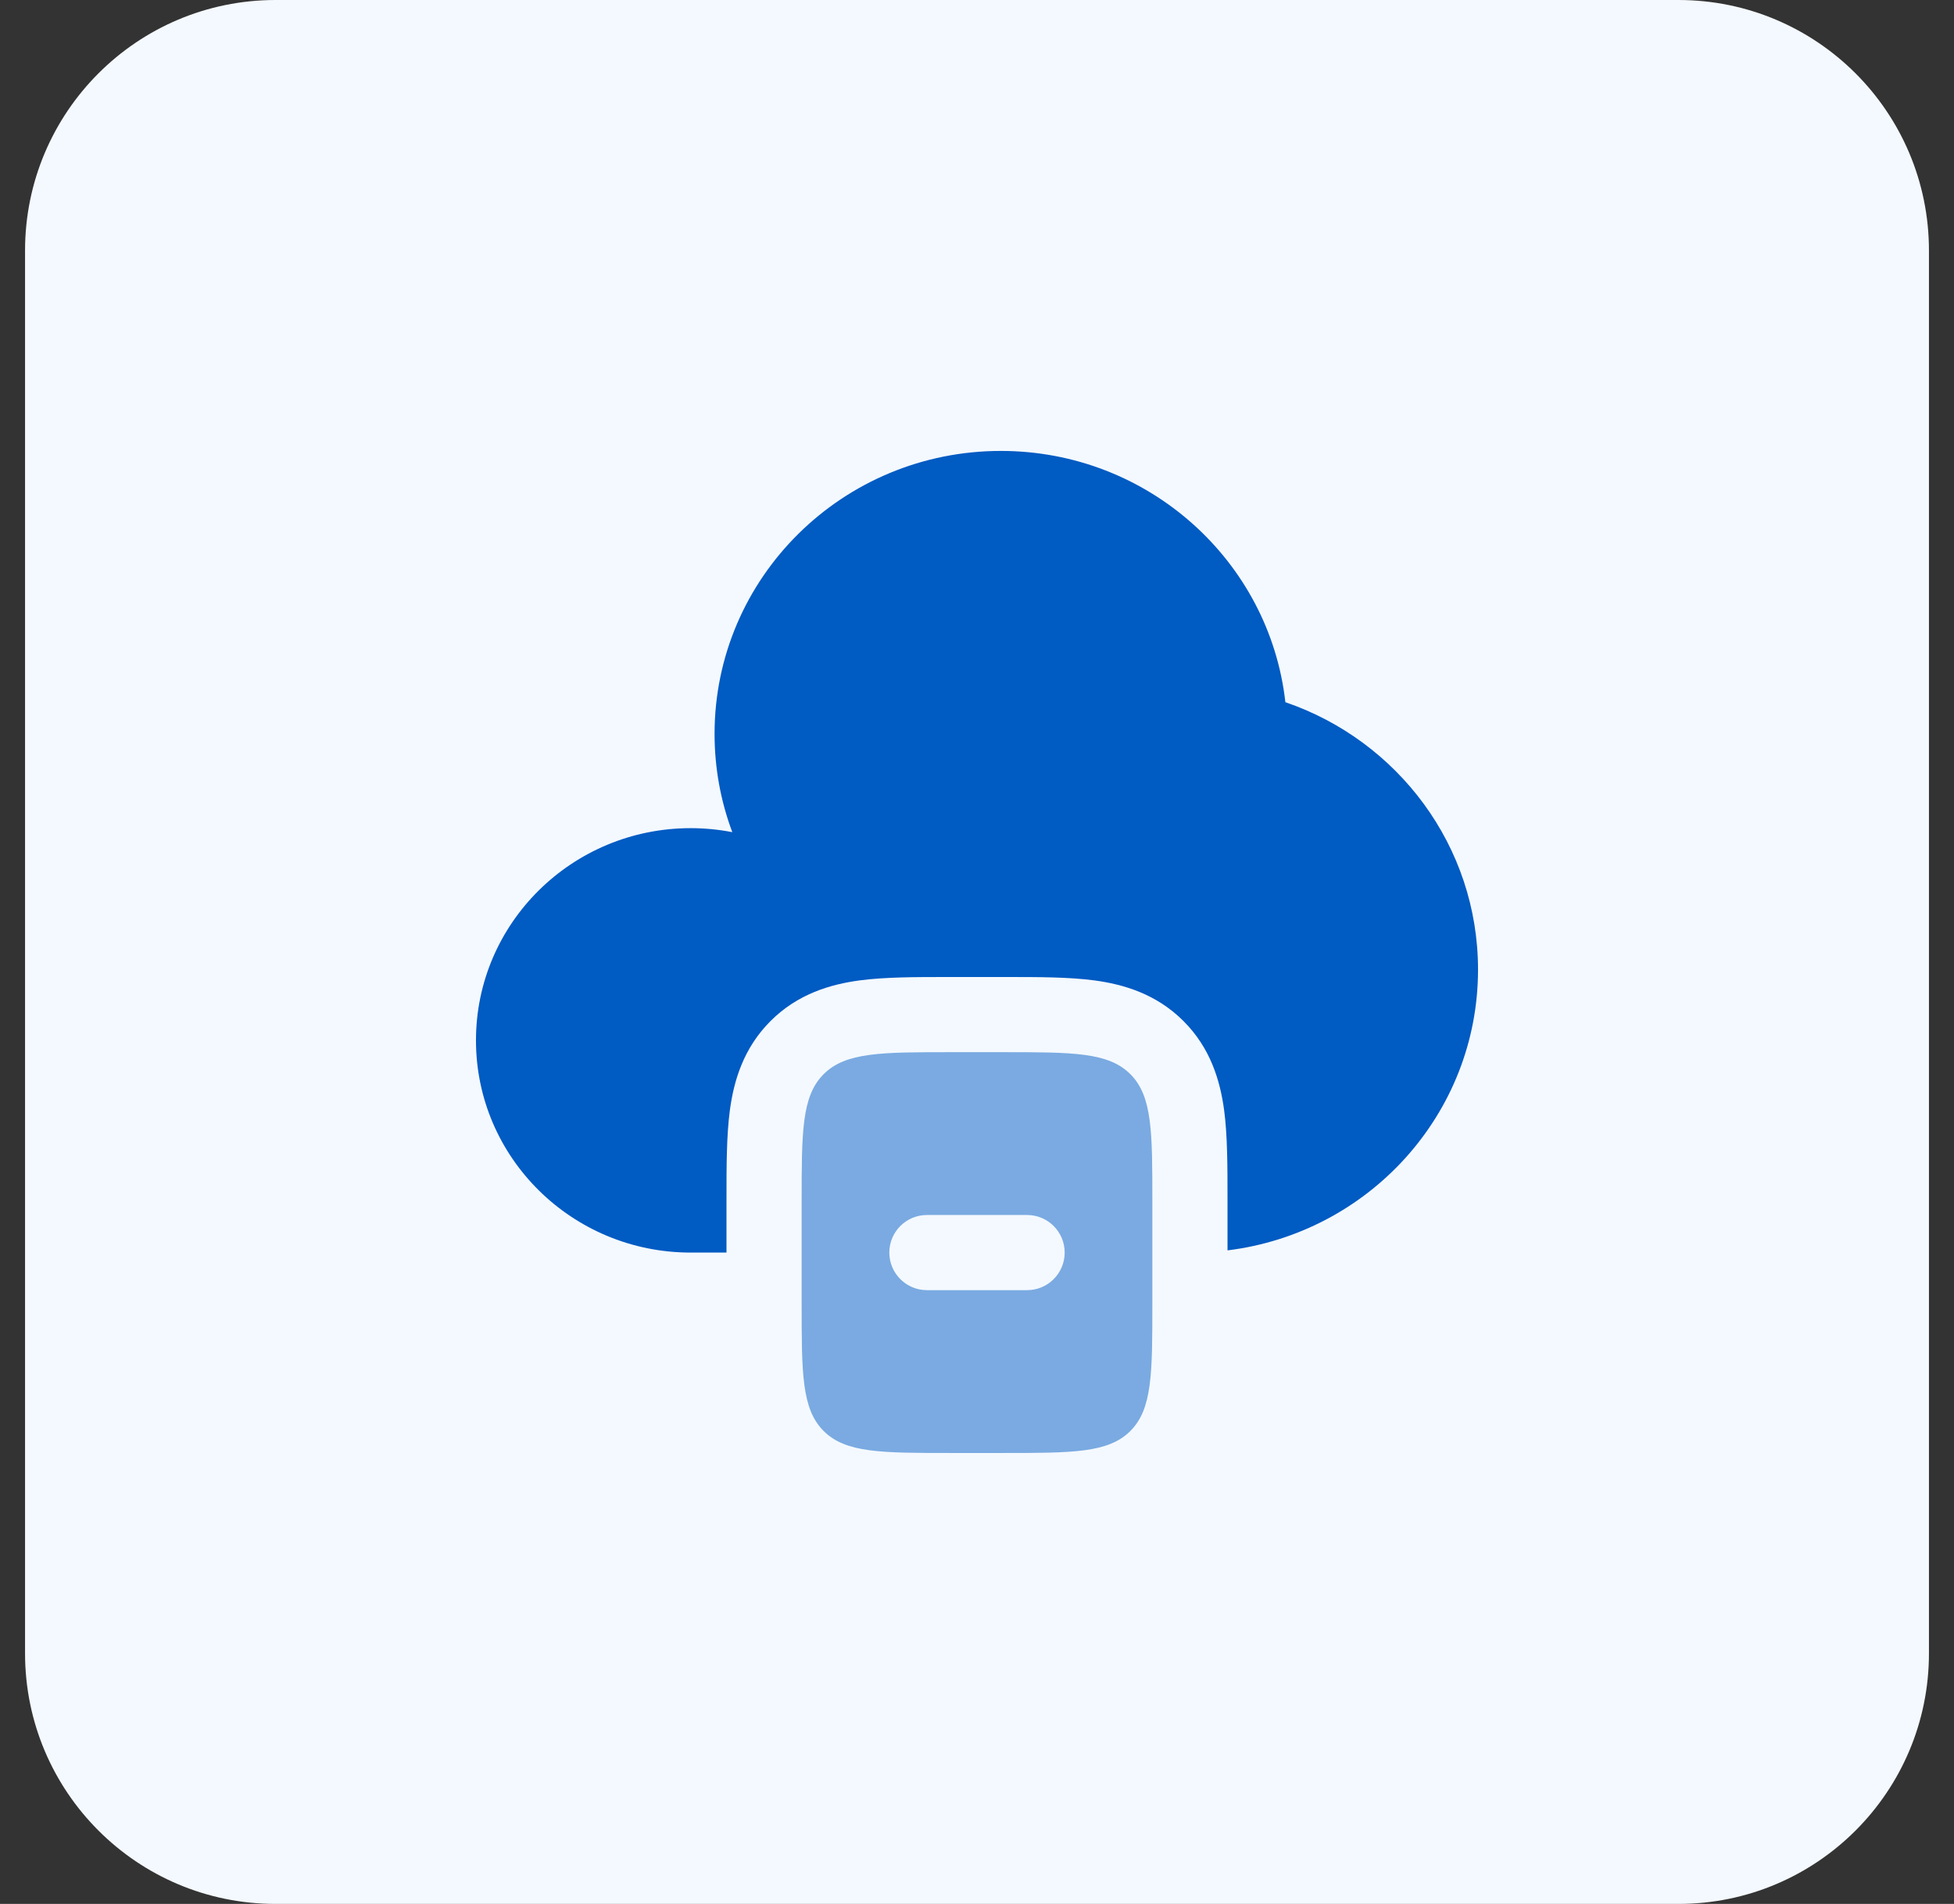
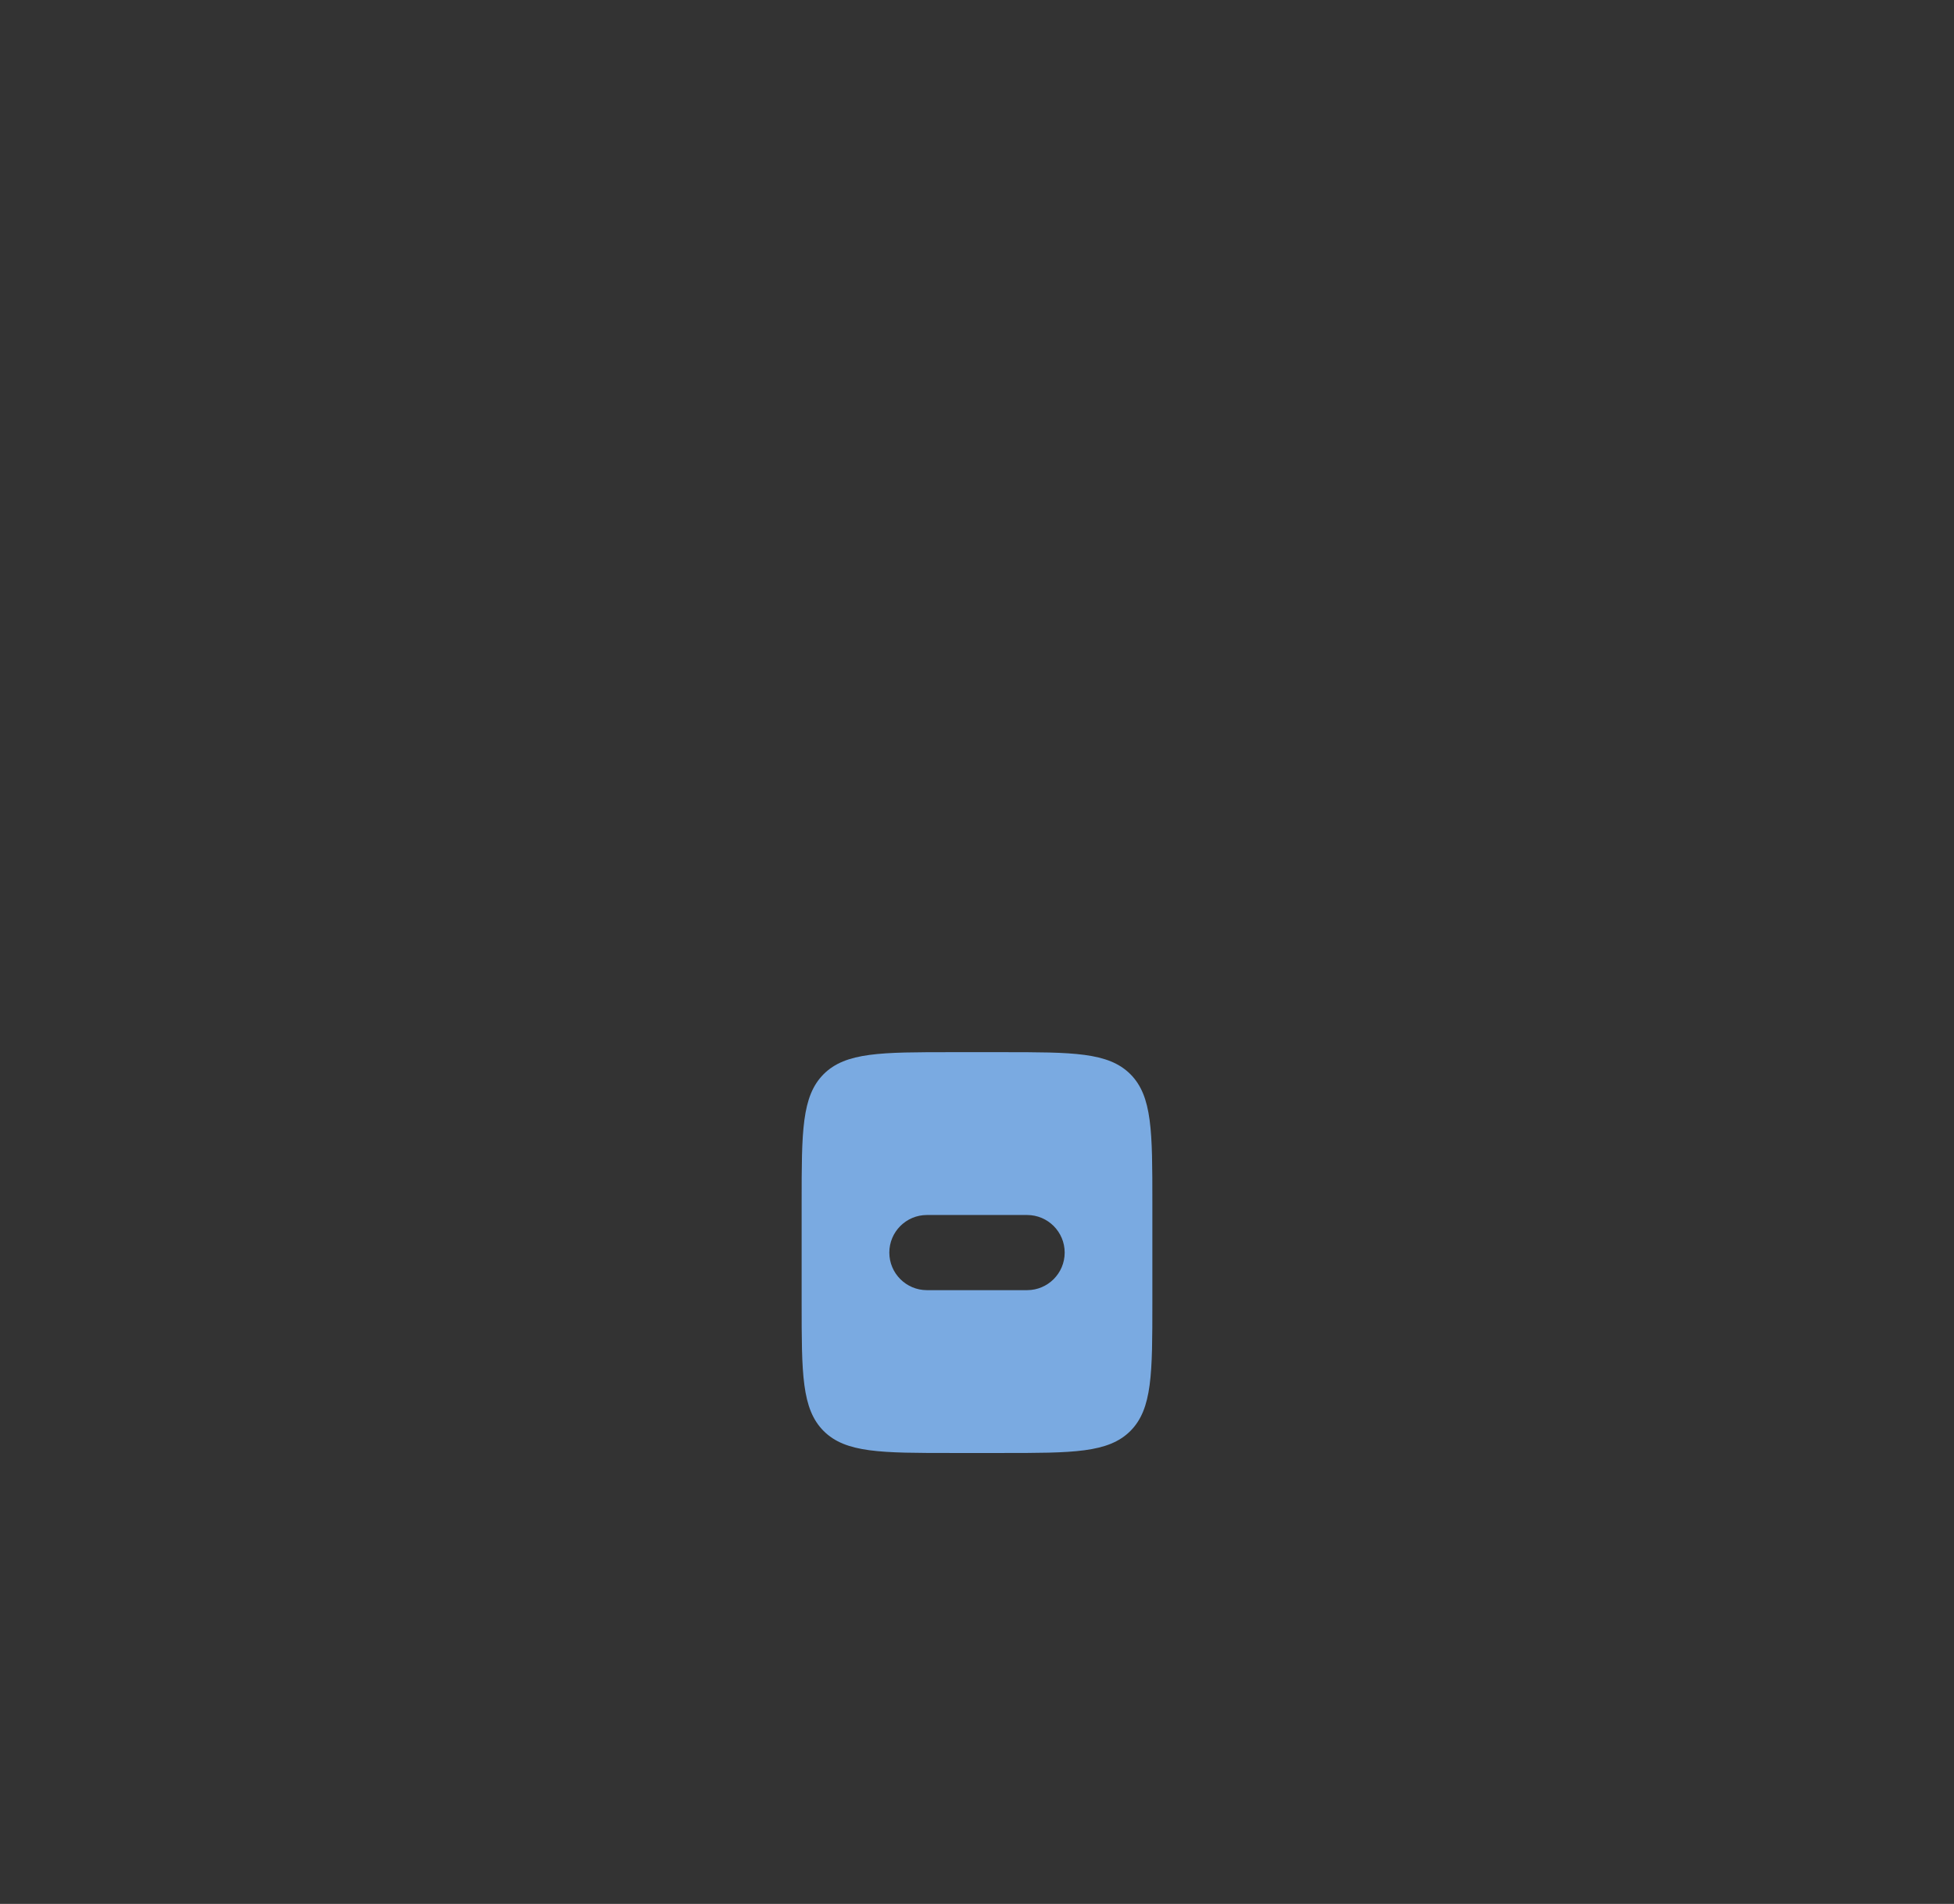
<svg xmlns="http://www.w3.org/2000/svg" width="39" height="38" viewBox="0 0 39 38" fill="none">
  <rect x="0" y="0" width="39" height="38" fill="#333333" stroke="none" />
  <g clip-path="url(#clip0_229_735)">
-     <path d="M33.5 0H5.5C2.739 0 0.5 2.239 0.5 5V33C0.5 35.761 2.739 38 5.5 38H33.5C36.261 38 38.5 35.761 38.5 33V5C38.5 2.239 36.261 0 33.5 0Z" fill="#F4F9FF" />
    <path fill-rule="evenodd" clip-rule="evenodd" d="M16.439 21.439C16 21.879 16 22.586 16 24V26C16 27.414 16 28.121 16.439 28.561C16.879 29 17.586 29 19 29H20C21.414 29 22.121 29 22.561 28.561C23 28.121 23 27.414 23 26V24C23 22.586 23 21.879 22.561 21.439C22.121 21 21.414 21 20 21H19C17.586 21 16.879 21 16.439 21.439ZM17.75 25C17.75 24.586 18.086 24.25 18.5 24.25H20.5C20.914 24.25 21.25 24.586 21.25 25C21.25 25.414 20.914 25.75 20.5 25.75H18.5C18.086 25.75 17.75 25.414 17.75 25Z" fill="#7AAAE1" />
-     <path d="M14.5 25V23.918C14.5 23.282 14.5 22.664 14.568 22.154C14.646 21.579 14.834 20.924 15.379 20.379C15.924 19.834 16.579 19.646 17.154 19.568C17.664 19.5 18.282 19.5 18.918 19.5H20.082C20.718 19.5 21.336 19.5 21.846 19.568C22.421 19.646 23.076 19.834 23.621 20.379C24.166 20.924 24.354 21.579 24.432 22.154C24.5 22.664 24.5 23.282 24.5 23.918V24.956C27.319 24.609 29.5 22.233 29.5 19.353C29.5 16.881 27.893 14.78 25.655 14.015C25.337 11.194 22.916 9 19.976 9C16.82 9 14.262 11.528 14.262 14.647C14.262 15.337 14.387 15.998 14.616 16.609C14.348 16.557 14.07 16.529 13.786 16.529C11.419 16.529 9.5 18.426 9.5 20.765C9.5 23.104 11.419 25 13.786 25H14.5Z" fill="#005BC3" />
  </g>
  <defs>
    <clipPath id="clip0_229_735">
      <rect width="39" height="38" fill="white" />
    </clipPath>
  </defs>
</svg>